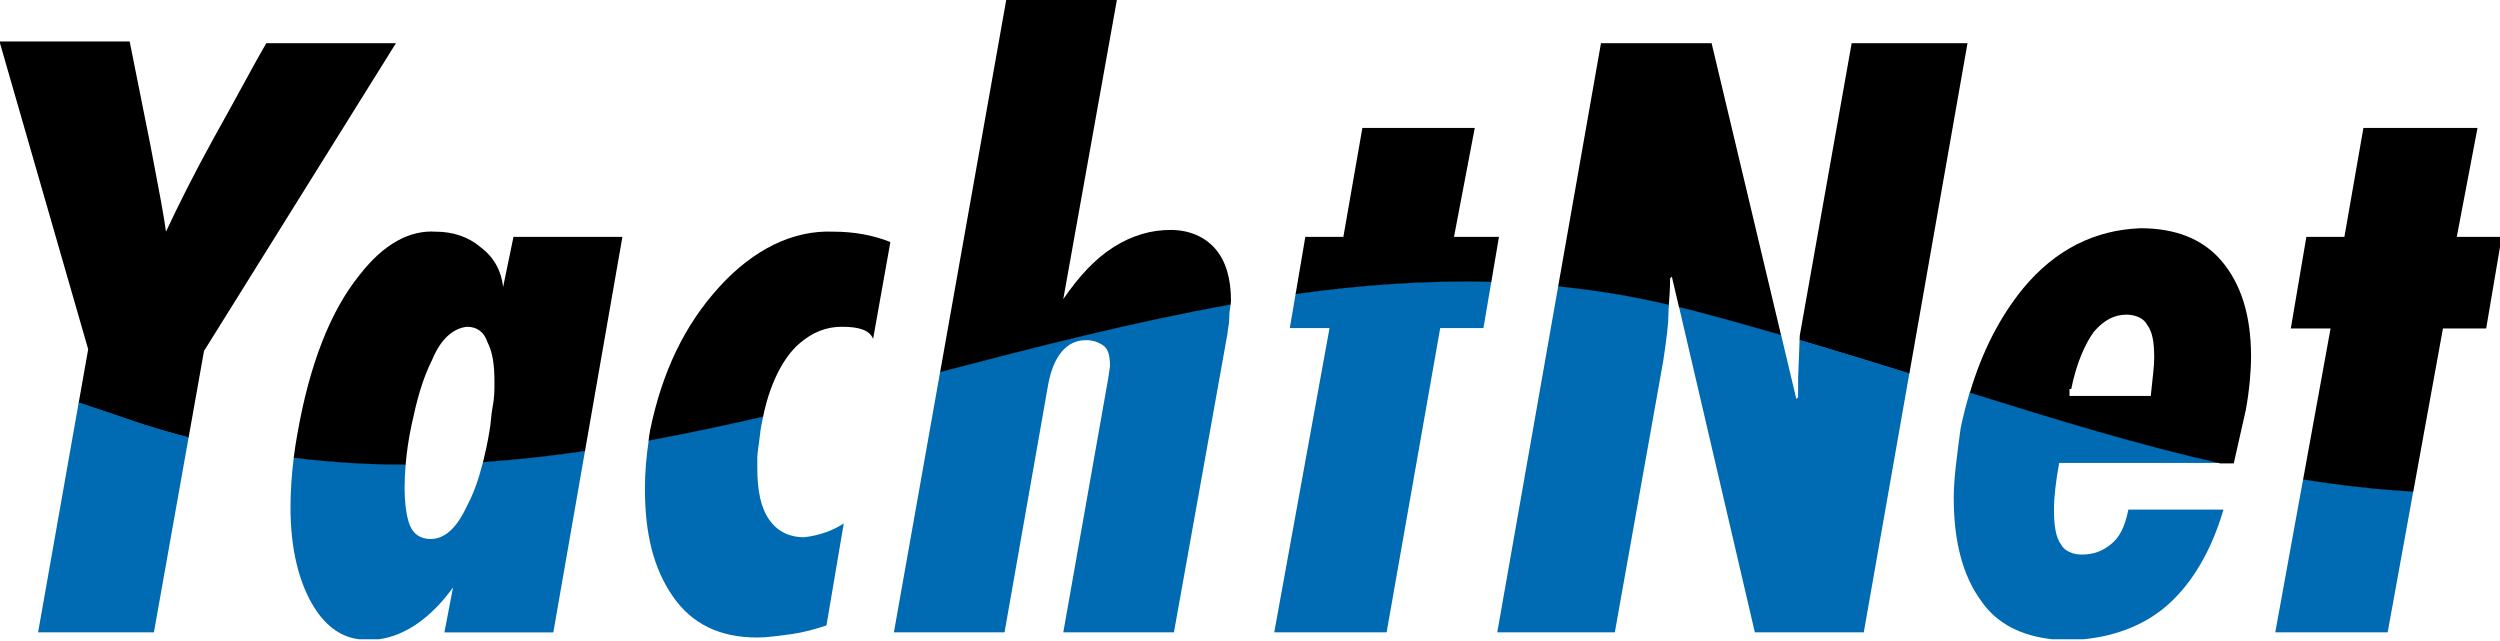
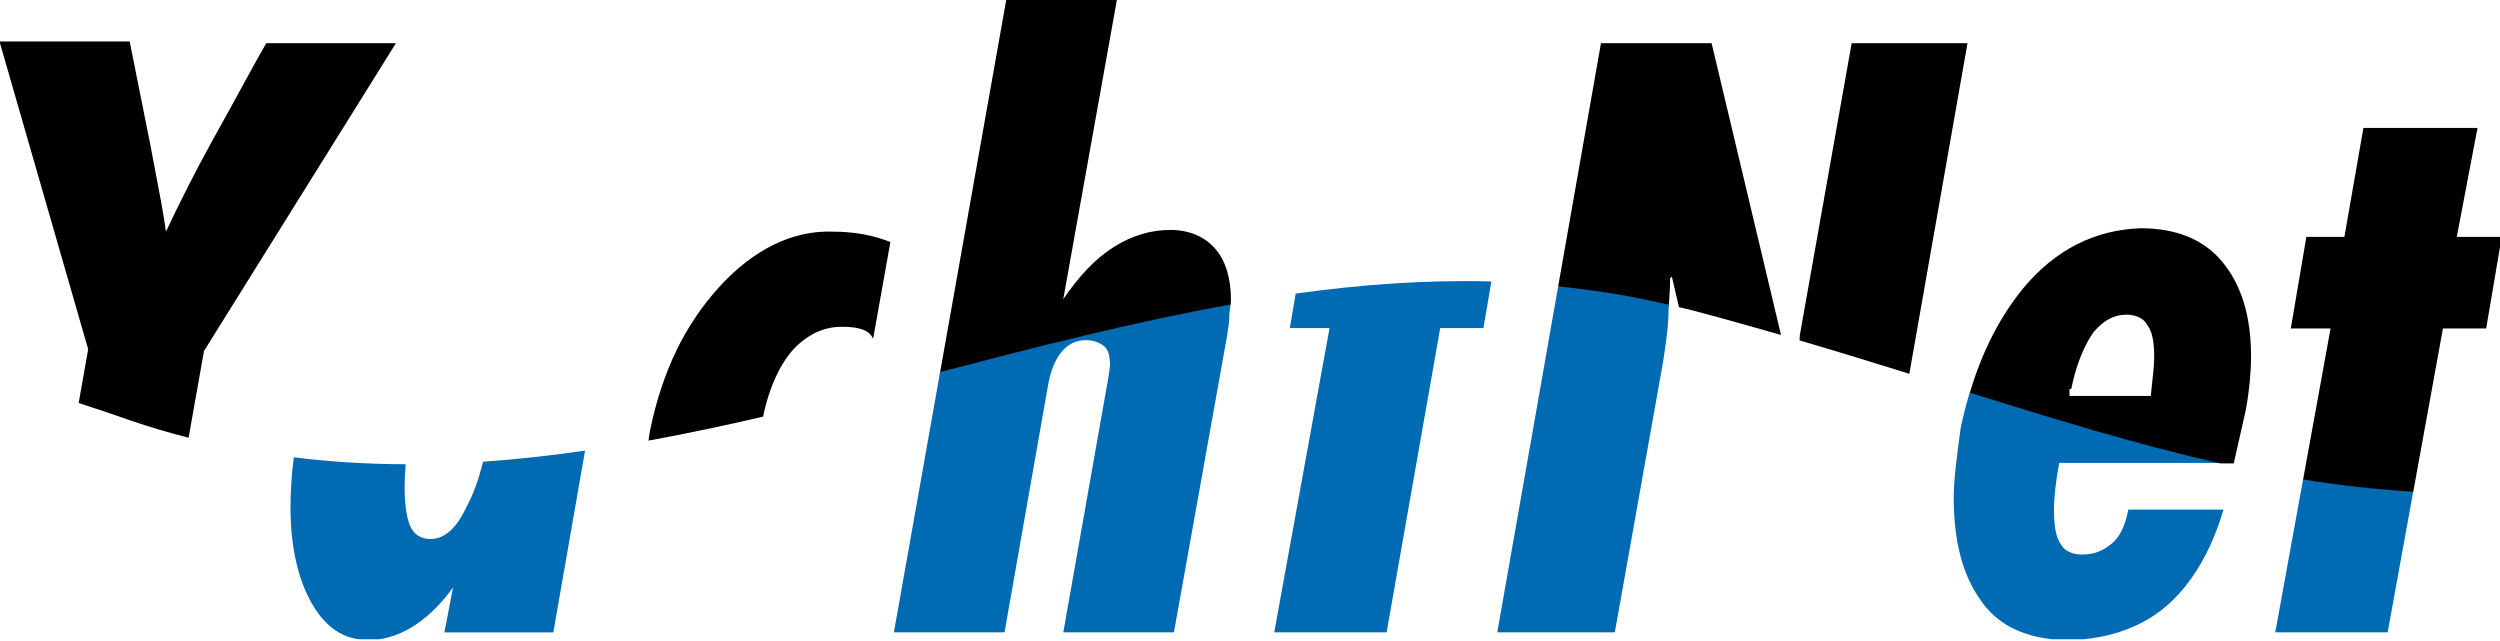
<svg xmlns="http://www.w3.org/2000/svg" version="1.1" id="Layer_1" x="0px" y="0px" width="144.6px" height="37.1px" viewBox="0 0 144.6 37.1" enable-background="new 0 0 144.6 37.1" xml:space="preserve">
  <path d="M15.4,2.5C14.7,3.7,13.7,5.6,12.3,8.1c-1.1,2-2,3.8-2.7,5.3C9.5,12.6,9.2,11,8.7,8.4C8,4.9,7.6,2.9,7.5,2.4H0V2.5l5.1,17.7  L4.55,23.31c1.022,0.332,2.017,0.665,2.95,0.994c1.136,0.393,2.272,0.72,3.407,1.016L11.8,20.3L22.9,2.5H15.4z" />
  <path d="M110.436,21.62L113.8,2.5h-6.7l-3,16.899l-0.012,0.29C106.266,20.33,108.377,20.979,110.436,21.62z" />
  <g>
    <path fill="#006AB3" d="M27.003,29.276c-0.601,1.3-1.3,1.9-2.101,1.9c-0.6,0-1-0.301-1.199-0.801c-0.2-0.5-0.301-1.3-0.301-2.199   c0-0.405,0.022-0.853,0.063-1.324c-2.157-0.005-4.314-0.133-6.473-0.402c-0.135,1.077-0.189,2.079-0.189,2.926   c0,2.4,0.5,4.4,1.4,5.801c0.699,1.1,1.6,1.699,2.6,1.8h1.1c1.5-0.2,3-1.2,4.301-3l-0.5,2.6h6.3l1.836-10.514   c-1.965,0.286-3.931,0.506-5.897,0.641C27.693,27.7,27.393,28.56,27.003,29.276z" />
    <path fill="#006AB3" d="M51.703,36.575h6.399l2.5-14.2c0.3-1.8,1.101-2.699,2.2-2.699c0.4,0,0.7,0.1,1,0.3s0.4,0.6,0.4,1.2   l-0.101,0.699l-2.6,14.7h6.399l3.101-17.3c0-0.201,0.1-0.5,0.1-0.9c0-0.308,0.05-0.552,0.078-0.786   c-5.607,1.003-11.205,2.445-16.799,3.903L51.703,36.575z" />
-     <path fill="#006AB3" d="M44.503,30.075c-0.5-0.7-0.7-1.7-0.7-3v-0.6c0-0.3,0.1-0.8,0.2-1.7l0.142-0.706   c-2.207,0.514-4.414,0.979-6.62,1.385c-0.137,0.911-0.222,1.83-0.222,2.821c0,2.6,0.5,4.6,1.6,6.2c1.101,1.6,2.7,2.399,4.9,2.399   c0.6,0,1.2-0.1,2-0.199c0.7-0.101,1.4-0.301,2-0.5l1-5.9c-0.6,0.4-1.4,0.7-2.3,0.8C45.703,31.075,45.003,30.776,44.503,30.075z" />
-     <path fill="#006AB3" d="M4.553,23.281l-2.35,13.294h6.699l2.008-11.284c-1.135-0.296-2.271-0.623-3.407-1.016   C6.57,23.947,5.575,23.614,4.553,23.281z" />
    <path fill="#006AB3" d="M86.602,36.575h6.799l2.801-15.7c0.199-1.3,0.301-2.199,0.301-2.699c0-0.166,0.012-0.362,0.027-0.571   c-2.137-0.505-4.27-0.856-6.4-1.067L86.602,36.575z" />
    <path fill="#006AB3" d="M74.942,16.981l-0.34,1.994h2.299l-3.199,17.601h6.5l3.1-17.601h2.5l0.459-2.695   C82.481,16.178,78.709,16.457,74.942,16.981z" />
    <path fill="#006AB3" d="M133.215,27.704l-1.613,8.871h6.5l1.484-8.167C137.442,28.287,135.324,28.046,133.215,27.704z" />
    <path fill="#006AB3" d="M122.102,31.476c-0.5,0.399-1,0.6-1.701,0.6c-0.5,0-1-0.2-1.199-0.6c-0.301-0.4-0.4-1.101-0.4-2   c0-0.7,0.1-1.601,0.301-2.7h9.318c-4.707-1.063-9.459-2.519-14.488-4.092c-0.199,0.664-0.379,1.355-0.531,2.092   c-0.199,1.5-0.398,2.9-0.398,4c0,2.5,0.5,4.5,1.6,6c0.9,1.3,2.299,2,4.1,2.2h1.801c2-0.2,3.699-0.9,5-2.101   c1.299-1.199,2.398-3,3.1-5.399h-5.5C122.901,30.476,122.602,31.075,122.102,31.476z" />
-     <path fill="#006AB3" d="M104.002,21.875v1.101l-0.102,0.1l-0.887-3.729c-1.727-0.5-3.492-0.992-5.313-1.471   c-0.195-0.052-0.393-0.087-0.588-0.136l4.389,18.836h6.299l2.637-14.983c-2.059-0.642-4.17-1.29-6.348-1.931L104.002,21.875z" />
  </g>
  <path d="M142.1,13.7l1.2-6.301h-6.6L135.6,13.7h-2.2L132.5,19h2.3l-1.587,8.727l0.035,0.011c2.098,0.339,4.203,0.579,6.336,0.699  L141.3,19h2.5l0.9-5.3H142.1z" />
  <path d="M128.5,15.1c-1.101-1.3-2.7-1.899-4.7-1.899c-2.6,0.1-4.9,1.199-6.8,3.5c-1.332,1.645-2.348,3.609-3.065,6.014  c5.021,1.57,9.768,3.023,14.468,4.086h0.798l0.699-3.1c0.2-1.101,0.301-2.2,0.301-3.101C130.2,18.2,129.6,16.4,128.5,15.1z   M124.4,22.9H119.7V22.5h0.1c0.3-1.5,0.8-2.601,1.3-3.3c0.601-0.7,1.2-1,1.9-1c0.5,0,1,0.199,1.2,0.6c0.3,0.4,0.399,1,0.399,1.9  C124.6,21.2,124.5,21.9,124.4,22.9z" />
  <path d="M99,2.5h-6.4l-2.474,14.057l0.189,0.024l-0.001,0.006c2.068,0.212,4.138,0.555,6.212,1.046  c0.029-0.424,0.073-0.93,0.073-1.533L96.7,16l0.412,1.768c0.195,0.049,0.392,0.084,0.587,0.136c1.784,0.469,3.518,0.951,5.212,1.441  c0.034,0.01,0.067,0.02,0.101,0.029l0.01,0.04l0.002,0.001L99,2.5z" />
-   <path d="M84.1,13.7L85.3,7.4h-6.5L77.7,13.7h-2.2l-0.564,3.322h0.002l0.002-0.013c3.768-0.524,7.539-0.803,11.317-0.701L86.7,13.7  H84.1z" />
  <path d="M70.3,14.4c-0.6-0.699-1.5-1.1-2.6-1.1c-1.101,0-2.2,0.3-3.301,1c-1.1,0.7-2,1.7-2.899,3L64.6,0H58.2l-3.824,21.53l0,0  l0.002-0.01c5.593-1.458,11.191-2.901,16.798-3.903C71.185,17.546,71.2,17.47,71.2,17.4C71.2,16.1,70.9,15.1,70.3,14.4z" />
  <path d="M48.2,13.4c-2.301-0.1-4.601,1-6.601,3.2s-3.3,4.9-4,8.3c-0.036,0.196-0.061,0.395-0.088,0.592l0.009-0.002  c0-0.002,0-0.005,0.001-0.007c2.207-0.406,4.413-0.871,6.62-1.385L44.2,23.8c0.399-1.7,1.1-3.1,2-3.9c0.8-0.699,1.6-1,2.5-1  c1,0,1.6,0.2,1.8,0.7l1-5.6C50.5,13.6,49.4,13.4,48.2,13.4z" />
-   <path d="M29.7,13.7L29.1,16.6c-0.1-0.899-0.5-1.7-1.3-2.3c-0.7-0.6-1.6-0.9-2.6-0.9c-1.5-0.1-3,0.7-4.4,2.5  c-1.7,2.101-2.9,5.2-3.6,9.2c-0.088,0.472-0.155,0.929-0.211,1.378c2.159,0.27,4.316,0.397,6.473,0.402  c0.058-0.692,0.16-1.446,0.338-2.28c0.3-1.399,0.6-2.6,1.2-3.8c0.5-1.2,1.2-1.8,2-1.9c0.6,0,1,0.301,1.2,0.9  c0.3,0.6,0.399,1.3,0.399,2.3c0,0.5,0,0.9-0.1,1.4C28.4,24,28.4,24.5,28.3,25c-0.106,0.637-0.231,1.206-0.366,1.747  c0.001-0.006,0.003-0.011,0.005-0.017c1.966-0.135,3.932-0.354,5.897-0.641L36,13.7H29.7z" />
</svg>